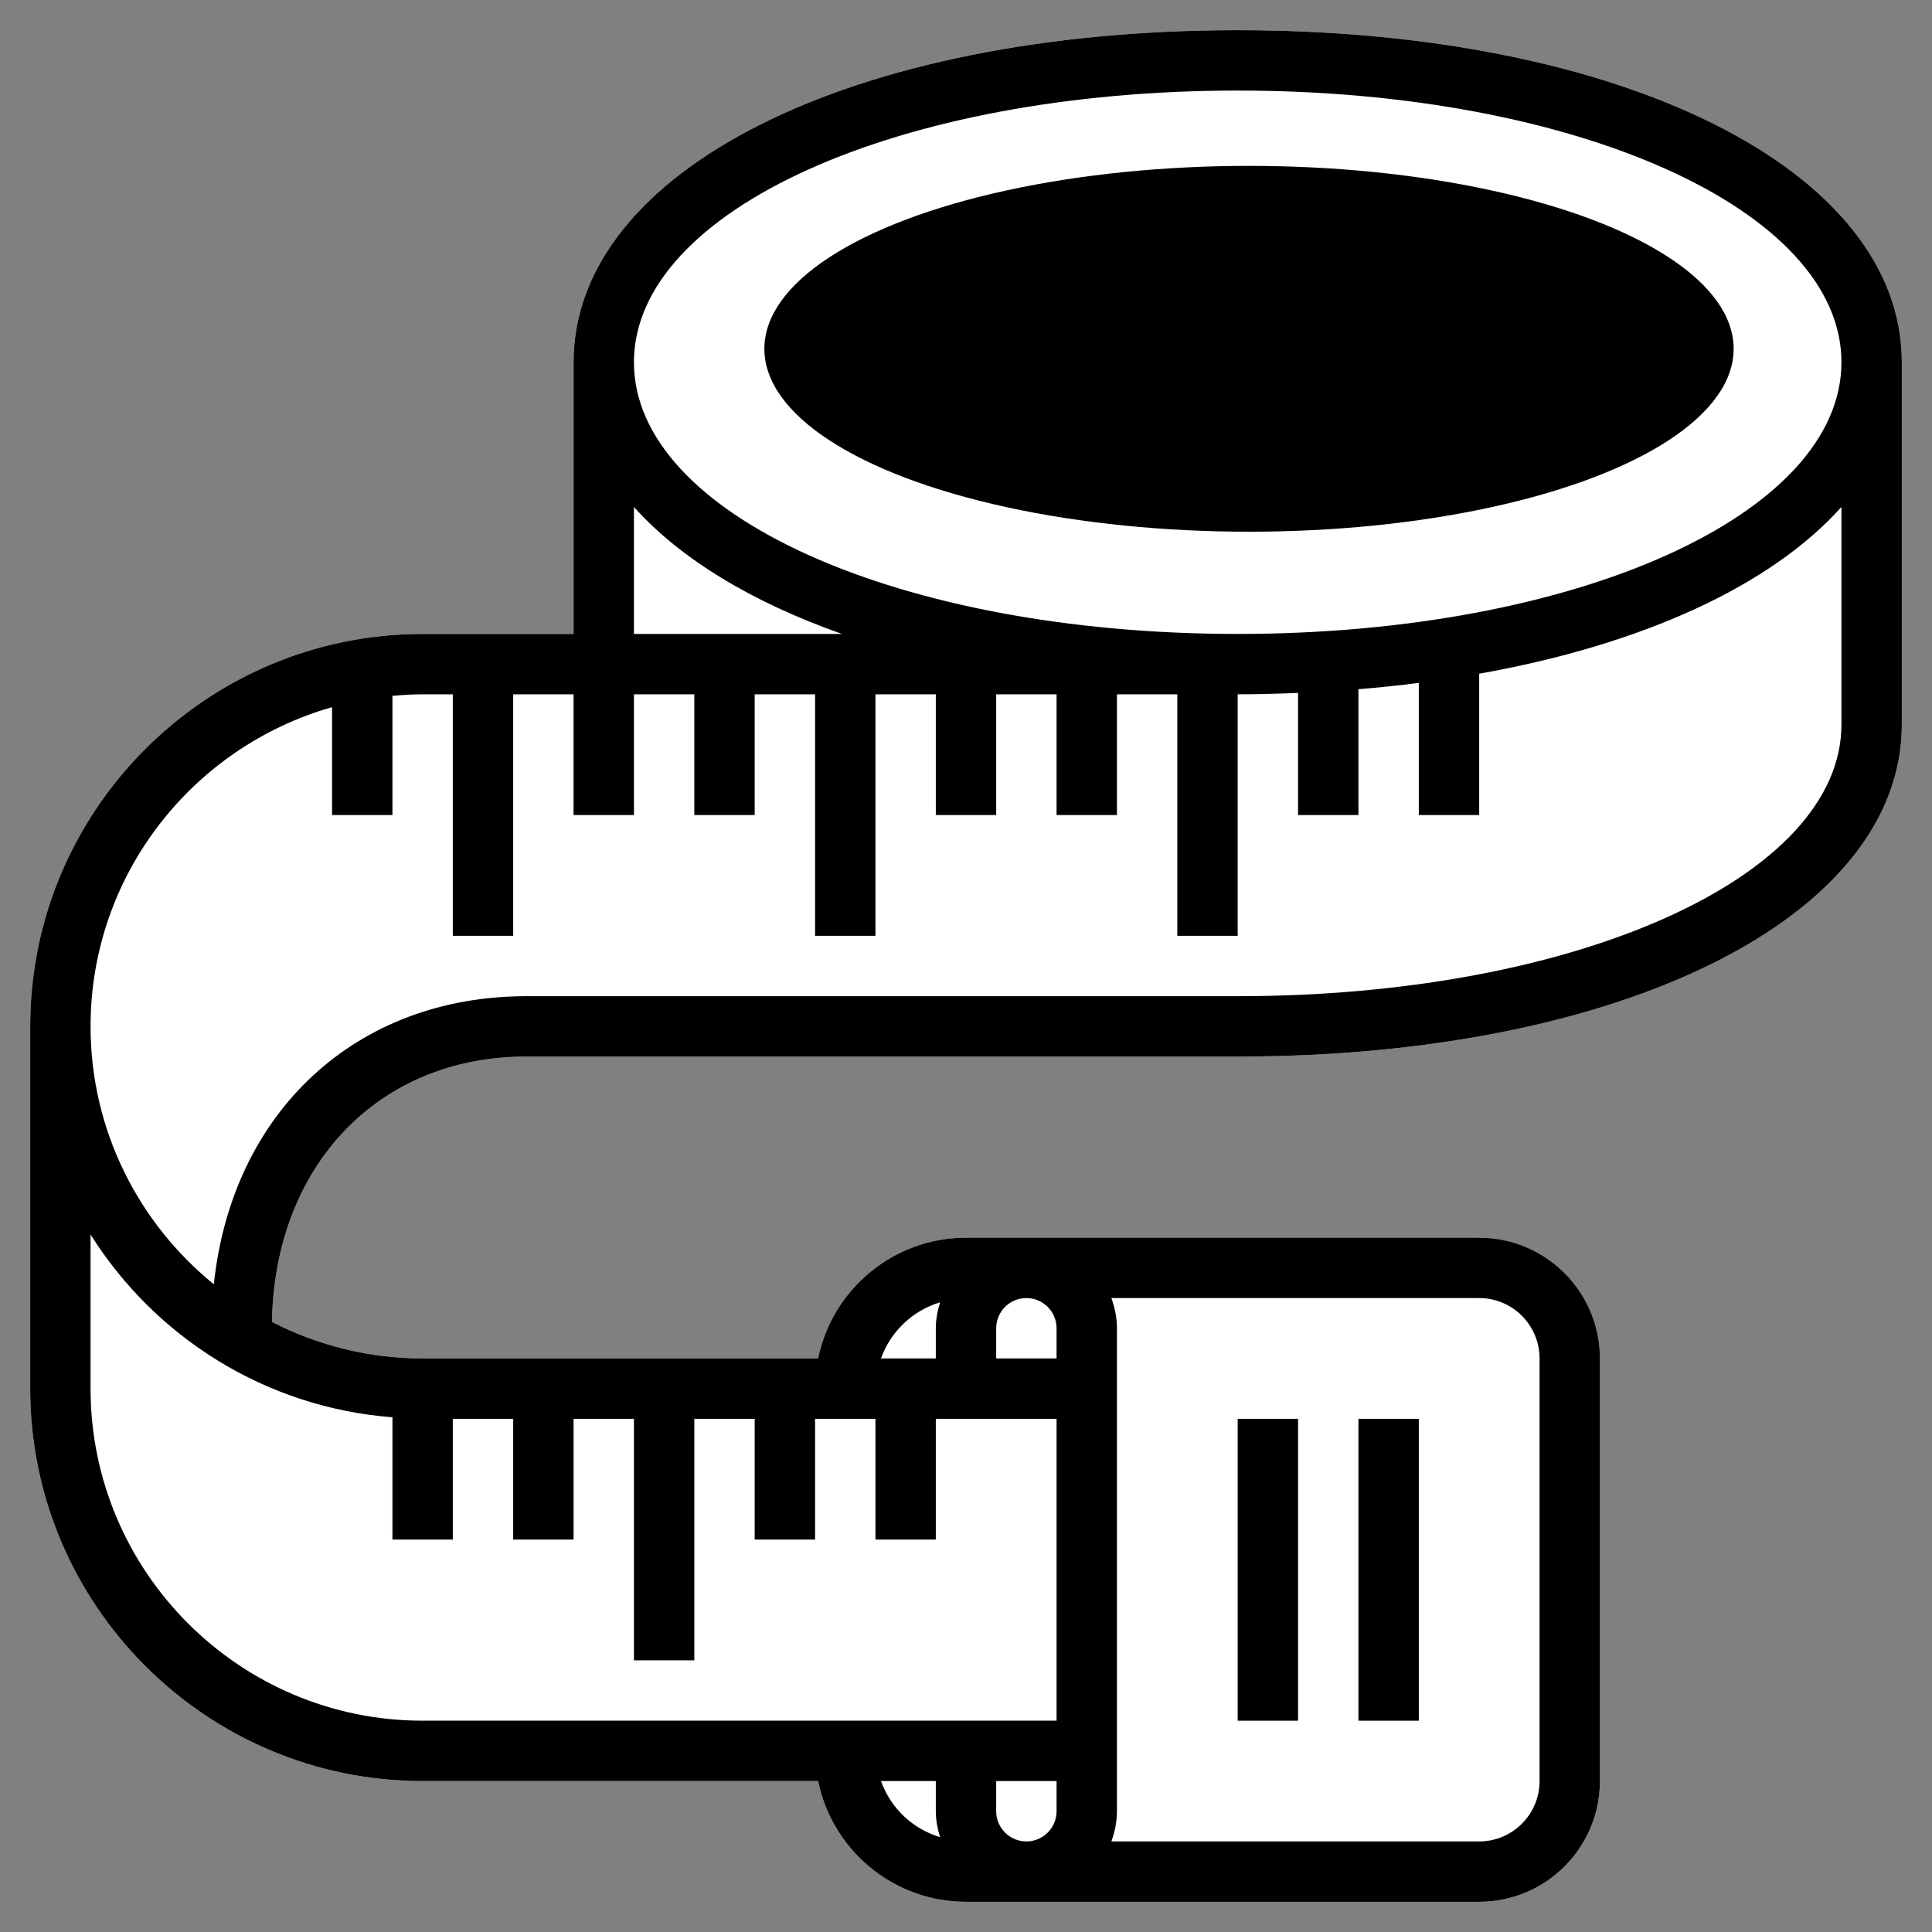
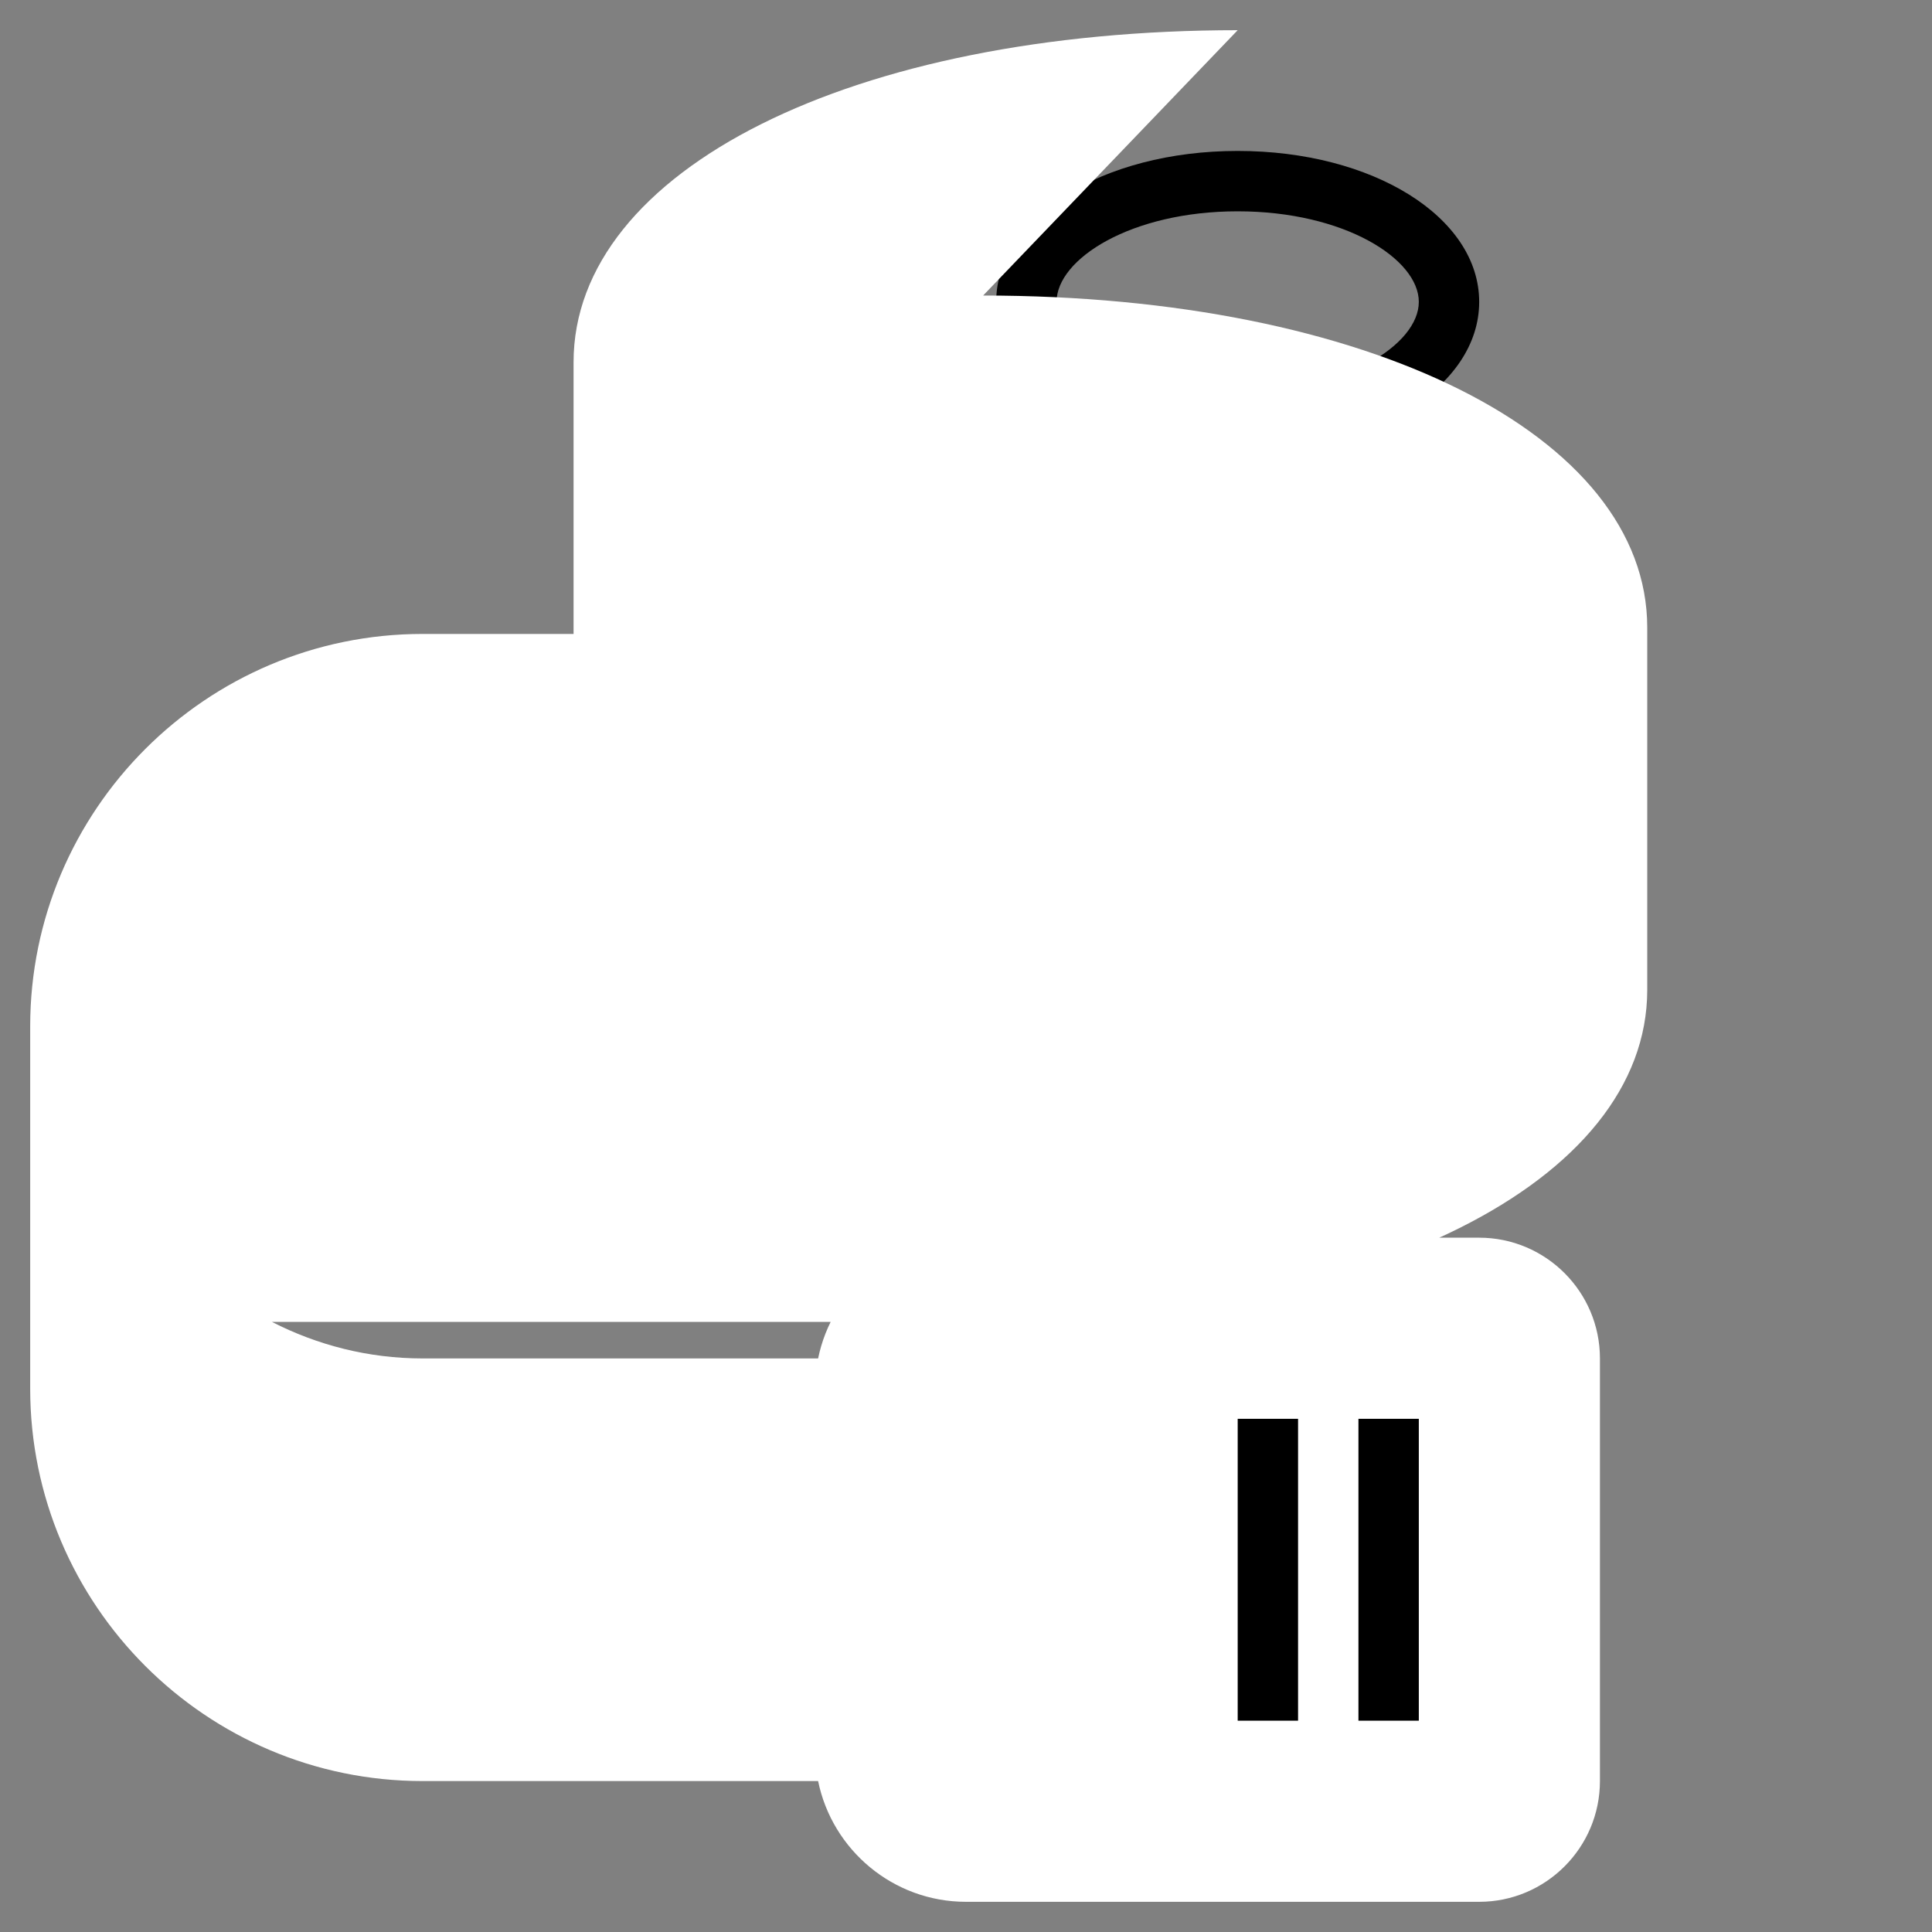
<svg xmlns="http://www.w3.org/2000/svg" width="100%" height="100%" viewBox="0 0 512 512" version="1.1" xml:space="preserve" style="fill-rule:evenodd;clip-rule:evenodd;stroke-linejoin:round;stroke-miterlimit:2;">
  <rect x="0" y="0" width="512" height="512" fill="#808080" stroke="none" />
  <g>
    <path d="M328,120c35.888,0 64,-17.568 64,-40c0,-22.432 -28.112,-40 -64,-40c-35.888,0 -64,17.568 -64,40c0,22.432 28.112,40 64,40Zm0,-64c28.288,0 48,12.648 48,24c0,11.352 -19.712,24 -48,24c-28.288,0 -48,-12.648 -48,-24c0,-11.352 19.712,-24 48,-24Z" style="fill-rule:nonzero;" />
-     <path d="M328,8c-101.984,0 -176,37.008 -176,88l0,72l-40,0c-57.344,0 -104,46.656 -104,104l0,96c0,57.344 46.656,104 104,104l104.808,0c3.72,18.232 19.872,32 39.192,32l136,0c17.648,0 32,-14.352 32,-32l0,-112c0,-17.648 -14.352,-32 -32,-32l-136,0c-19.312,0 -35.472,13.768 -39.192,32l-104.808,0c-14.384,0 -27.928,-3.536 -39.928,-9.68c0.736,-41.48 28.24,-70.32 67.464,-70.32l188.464,0c101.984,0 176,-37.008 176,-88l0,-96c0,-50.992 -74.016,-88 -176,-88Z" style="fill:#fff;fill-rule:nonzero;" />
-     <path d="M328,8c-101.984,0 -176,37.008 -176,88l0,72l-40,0c-57.344,0 -104,46.656 -104,104l0,96c0,57.344 46.656,104 104,104l104.808,0c3.72,18.232 19.872,32 39.192,32l136,0c17.648,0 32,-14.352 32,-32l0,-112c0,-17.648 -14.352,-32 -32,-32l-136,0c-19.312,0 -35.472,13.768 -39.192,32l-104.808,0c-14.384,0 -27.928,-3.536 -39.928,-9.68c0.736,-41.48 28.24,-70.32 67.464,-70.32l188.464,0c101.984,0 176,-37.008 176,-88l0,-96c0,-50.992 -74.016,-88 -176,-88Zm0,16c89.72,0 160,31.624 160,72c0,40.376 -70.28,72 -160,72c-89.72,0 -160,-31.624 -160,-72c0,-40.376 70.28,-72 160,-72Zm-160,110.352c12.272,13.704 31.16,25.184 55.128,33.648l-55.128,0l0,-33.648Zm-144,233.648l0,-40.832c17.08,27.144 46.28,45.84 80,48.424l0,32.408l16,0l0,-32l16,0l0,32l16,0l0,-32l16,0l0,64l16,0l0,-64l16,0l0,32l16,0l0,-32l16,0l0,32l16,0l0,-32l32,0l0,80l-168,0c-48.52,0 -88,-39.48 -88,-88Zm240,-16c0,-4.408 3.584,-8 8,-8c4.416,0 8,3.592 8,8l0,8l-16,0l0,-8Zm0,128l0,-8l16,0l0,8c0,4.408 -3.584,8 -8,8c-4.416,0 -8,-3.592 -8,-8Zm-30.528,-8l14.528,0l0,8c0,2.408 0.464,4.68 1.128,6.872c-7.304,-2.2 -13.104,-7.728 -15.656,-14.872Zm174.528,-112l0,112c0,8.824 -7.176,16 -16,16l-97.472,0c0.896,-2.512 1.472,-5.184 1.472,-8l0,-128c0,-2.816 -0.576,-5.488 -1.472,-8l97.472,0c8.824,0 16,7.176 16,16Zm-158.872,-14.872c-0.664,2.192 -1.128,4.464 -1.128,6.872l0,8l-14.528,0c2.552,-7.144 8.352,-12.672 15.656,-14.872Zm238.872,-153.128c0,40.376 -70.28,72 -160,72l-188.472,0c-45.392,0 -78.08,30.856 -82.856,76.344c-19.904,-16.152 -32.672,-40.776 -32.672,-68.344c0,-40.192 27.12,-74.104 64,-84.592l0,28.592l16,0l0,-31.592c2.64,-0.24 5.296,-0.408 8,-0.408l8,0l0,64l16,0l0,-64l16,0l0,32l16,0l0,-32l16,0l0,32l16,0l0,-32l16,0l0,64l16,0l0,-64l16,0l0,32l16,0l0,-32l16,0l0,32l16,0l0,-32l16,0l0,64l16,0l0,-64c5.432,0 10.736,-0.16 16,-0.368l0,32.368l16,0l0,-33.352c5.448,-0.44 10.776,-1.008 16,-1.672l0,35.024l16,0l0,-37.456c43.52,-7.744 77.392,-23.416 96,-44.192l0,57.648Z" style="fill-rule:nonzero;" />
+     <path d="M328,8c-101.984,0 -176,37.008 -176,88l0,72l-40,0c-57.344,0 -104,46.656 -104,104l0,96c0,57.344 46.656,104 104,104l104.808,0c3.72,18.232 19.872,32 39.192,32l136,0c17.648,0 32,-14.352 32,-32l0,-112c0,-17.648 -14.352,-32 -32,-32l-136,0c-19.312,0 -35.472,13.768 -39.192,32l-104.808,0c-14.384,0 -27.928,-3.536 -39.928,-9.68l188.464,0c101.984,0 176,-37.008 176,-88l0,-96c0,-50.992 -74.016,-88 -176,-88Z" style="fill:#fff;fill-rule:nonzero;" />
    <rect x="360" y="376" width="16" height="80" />
    <rect x="328" y="376" width="16" height="80" />
-     <ellipse cx="331" cy="92.434" rx="128.434" ry="48.475" />
  </g>
</svg>